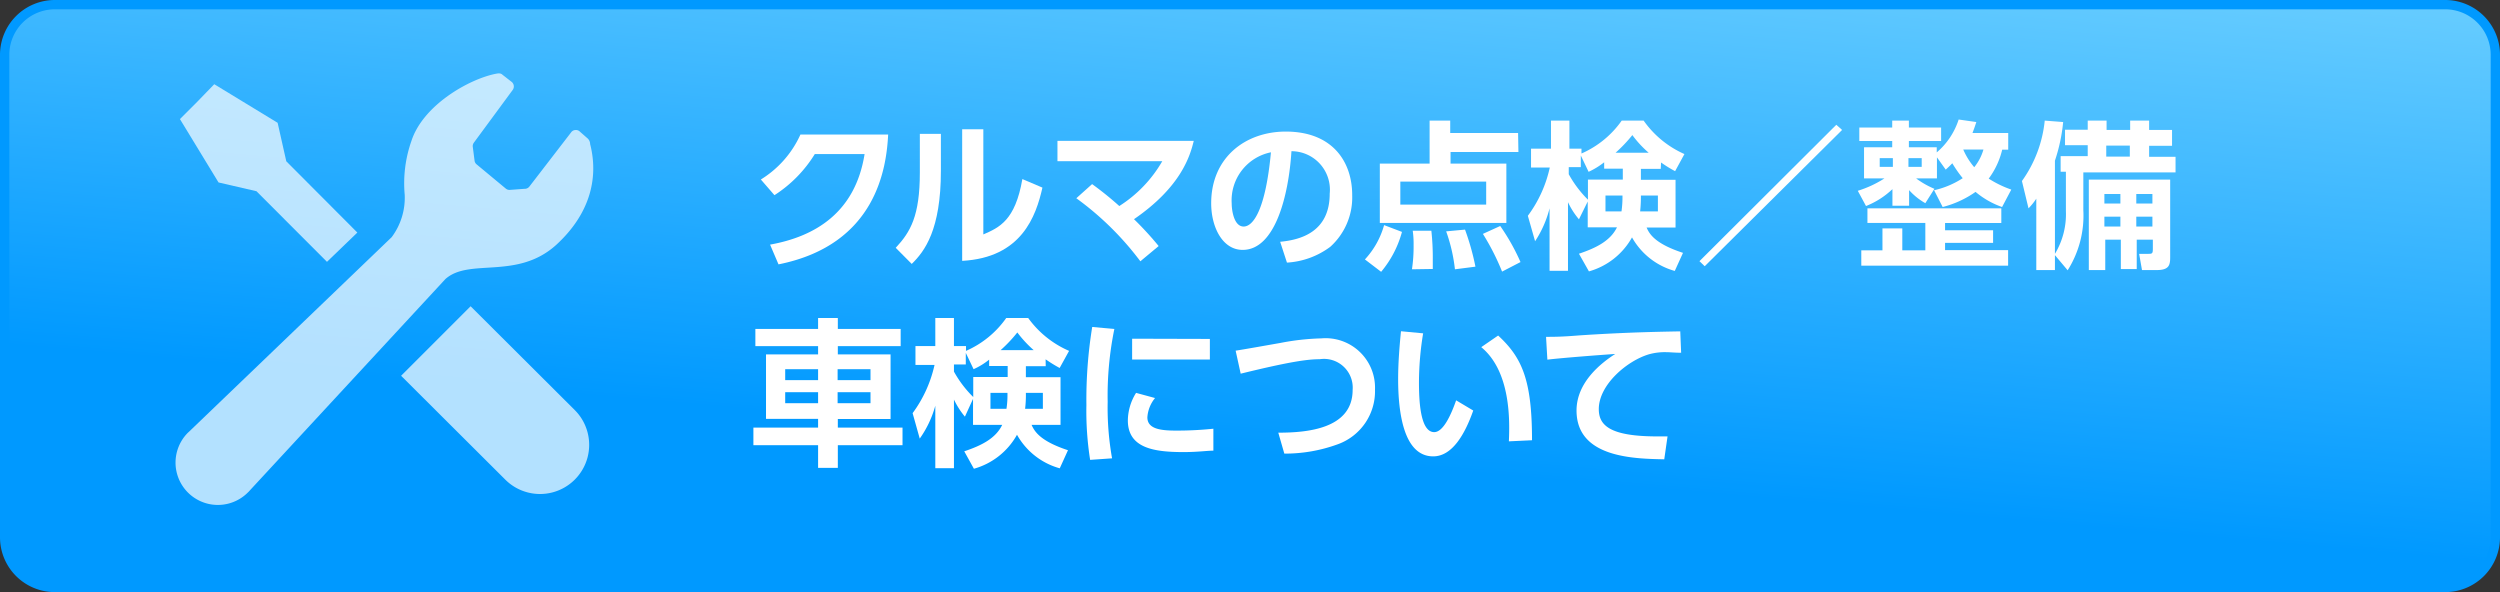
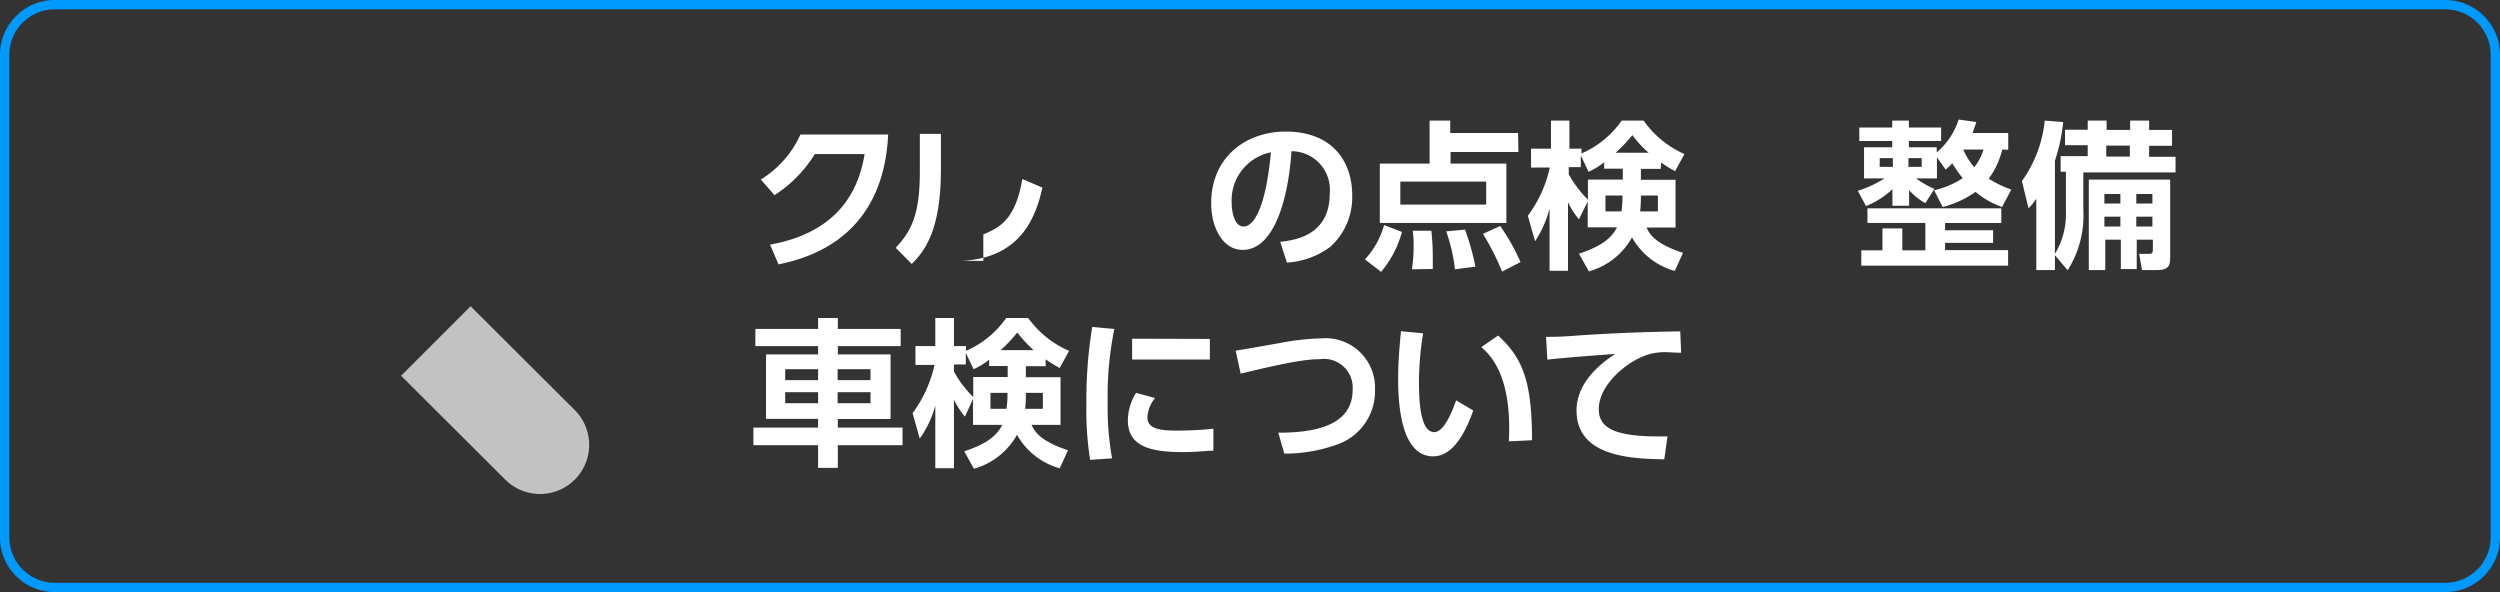
<svg xmlns="http://www.w3.org/2000/svg" viewBox="0 0 228 54">
  <rect x="0" y="0" width="228" height="54" fill="#333333" stroke="none" />
  <defs>
    <style>
      .cls-1 {
        fill: url(#名称未設定グラデーション_97);
      }

      .cls-2 {
        fill: #09f;
      }

      .cls-3 {
        opacity: 0.7;
      }

      .cls-4 {
        fill: #fff;
      }
    </style>
    <linearGradient id="名称未設定グラデーション_97" data-name="名称未設定グラデーション 97" x1="110.86" y1="62.85" x2="117.14" y2="-8.85" gradientUnits="userSpaceOnUse">
      <stop offset="0.3" stop-color="#09f" />
      <stop offset="1" stop-color="#6cf" />
    </linearGradient>
  </defs>
  <g id="レイヤー_2" data-name="レイヤー 2">
    <g id="レイヤー_1-2" data-name="レイヤー 1">
      <g>
-         <path class="cls-1" d="M5,.42H223A4.58,4.58,0,0,1,227.57,5V49A4.57,4.57,0,0,1,223,53.58H5A4.58,4.58,0,0,1,.43,49V5A4.57,4.57,0,0,1,5,.42Z" />
        <path class="cls-2" d="M223,.85A4.15,4.15,0,0,1,227.15,5V49A4.15,4.15,0,0,1,223,53.15H5A4.15,4.15,0,0,1,.85,49V5A4.15,4.15,0,0,1,5,.85H223M223,0H5A5,5,0,0,0,0,5V49a5,5,0,0,0,5,5H223a5,5,0,0,0,5-5V5a5,5,0,0,0-5-5Z" />
      </g>
      <g class="cls-3">
-         <path class="cls-4" d="M23.39,17.44l6.43,6.44,2.77-2.67-6.48-6.5-.79-3.51L19.54,7.68,18,9.27l-1.59,1.59,3.52,5.78Z" />
        <path class="cls-4" d="M42.92,27.93l9.5,9.47a4.48,4.48,0,0,1-6.34,6.34l-9.5-9.47Z" />
-         <path class="cls-4" d="M50.73,22.33c3.27-3,3.82-6.35,3.09-9.19a.72.72,0,0,0-.28-.56L52.88,12a.5.5,0,0,0-.42-.14.5.5,0,0,0-.38.22L48.29,17a.53.53,0,0,1-.46.22l-1.37.1a.52.52,0,0,1-.33-.12L43.48,15a.52.52,0,0,1-.2-.35l-.16-1.24a.53.53,0,0,1,.09-.39l3.55-4.82a.54.54,0,0,0-.07-.71l-.86-.67c-.17-.16-.36-.14-.62-.09-2.45.49-6.63,2.86-7.69,6.13a11.66,11.66,0,0,0-.61,4.92,6,6,0,0,1-1.19,3.85L17.25,39.36l-.11.1a3.86,3.86,0,1,0,5.46,5.46,2.18,2.18,0,0,0,.21-.22L40.62,25.45C42.81,23.49,47.15,25.57,50.73,22.33Z" />
      </g>
      <g>
        <path class="cls-4" d="M70.23,22.31c4-.72,7.76-2.84,8.62-8.26H74.31a11.79,11.79,0,0,1-3.68,3.75l-1.24-1.43A9.31,9.31,0,0,0,73,12.27h8C80.85,15.18,80,22.31,71,24.11Z" />
-         <path class="cls-4" d="M85.81,15.57c0,5.39-1.48,7.35-2.66,8.5L81.69,22.6c1.35-1.45,2.2-2.91,2.2-6.87V12.21h1.92Zm3.87,5.81c1.45-.63,2.91-1.27,3.56-5.05l1.83.78c-.59,2.61-1.9,6.39-7.32,6.68v-12h1.93Z" />
-         <path class="cls-4" d="M99.6,16.79a30.08,30.08,0,0,1,2.48,2A11.83,11.83,0,0,0,106,14.7H96.44V12.85h12.43c-.34,1.4-1.18,4.21-5.45,7.14a29.4,29.4,0,0,1,2.25,2.45L104,23.83a27.23,27.23,0,0,0-5.84-5.75Z" />
+         <path class="cls-4" d="M85.81,15.57c0,5.39-1.48,7.35-2.66,8.5L81.69,22.6c1.35-1.45,2.2-2.91,2.2-6.87V12.21h1.92Zm3.87,5.81c1.45-.63,2.91-1.27,3.56-5.05l1.83.78c-.59,2.61-1.9,6.39-7.32,6.68h1.93Z" />
        <path class="cls-4" d="M116.75,22.05c1.83-.17,4.52-.87,4.52-4.39a3.51,3.51,0,0,0-3.49-3.87c-.25,4-1.47,9-4.45,9-1.84,0-2.87-2.08-2.87-4.25,0-4.18,3.13-6.54,6.8-6.54,4.32,0,6.06,2.81,6.06,5.79a6.06,6.06,0,0,1-2,4.72,7.32,7.32,0,0,1-3.95,1.44Zm-4.42-3.51c0,.68.22,2.12,1.09,2.12s2-1.52,2.49-6.77A4.47,4.47,0,0,0,112.33,18.54Z" />
        <path class="cls-4" d="M124.48,23.66a7.61,7.61,0,0,0,1.75-3.13l1.63.62a9.54,9.54,0,0,1-1.9,3.64Zm14-9.8h-6.19v1.06h5.09v5.41H125.84V14.92h4.54V11h1.88v1.13h6.19Zm-2.94,2.7h-7.83v2.1h7.83Zm-6.77,8a13.81,13.81,0,0,0,.15-2.2,8.25,8.25,0,0,0-.08-1.32h1.7a22.76,22.76,0,0,1,.13,2.62c0,.35,0,.59,0,.87Zm3.92,0a15.2,15.2,0,0,0-.8-3.46l1.72-.16a22.85,22.85,0,0,1,.95,3.38Zm4.3.21a21.85,21.85,0,0,0-1.75-3.44l1.58-.72a19.16,19.16,0,0,1,1.85,3.29Z" />
        <path class="cls-4" d="M151.46,15.4h-1.81v1h3.16v4.35h-2.64c.23.52.68,1.45,3.32,2.31l-.75,1.65a6.44,6.44,0,0,1-3.9-3.06,6.51,6.51,0,0,1-3.93,3.1L144,23.14c1.61-.54,2.87-1.19,3.47-2.41h-2.67V18.38L144,20a7,7,0,0,1-1-1.56v6.26h-1.68V19A9.76,9.76,0,0,1,140,22l-.66-2.32a11.47,11.47,0,0,0,2-4.4h-1.71V13.56h1.82V11h1.68v2.56h1.1V14a8.77,8.77,0,0,0,3.67-3h2a9,9,0,0,0,3.72,3.05l-.85,1.56a11.07,11.07,0,0,1-1.28-.79Zm-5.16-.6a7,7,0,0,1-1.42.87l-.71-1.49v1.06h-1.1v.65a10.2,10.2,0,0,0,1.75,2.32V16.38H148v-1H146.3Zm1.58,4.48a9.4,9.4,0,0,0,.09-1.45h-1.55v1.45Zm2.48-5.35a9.7,9.7,0,0,1-1.49-1.61,13.14,13.14,0,0,1-1.53,1.61Zm.84,5.35V17.83h-1.55a12.34,12.34,0,0,1-.07,1.45Z" />
-         <path class="cls-4" d="M168,11.85,155.47,24.28l-.48-.46,12.48-12.44Z" />
        <path class="cls-4" d="M176.39,17.35a8,8,0,0,0,2.61-1.1,11.28,11.28,0,0,1-.95-1.36c-.27.28-.36.36-.6.58l-.8-1.12v1.92h-1.9a7.85,7.85,0,0,0,1.67.95l-.83,1.31a5.89,5.89,0,0,1-1.48-1.19v1.42h-1.52V17.25a7.5,7.5,0,0,1-2.41,1.54l-.75-1.39a9.8,9.8,0,0,0,2.43-1.13H170V13.43h2.57v-.57h-3V11.63h3V11h1.52v.63h2.94v1.23h-2.94v.57h2.54v.47a6.59,6.59,0,0,0,2-3l1.61.23c-.09.29-.19.58-.35,1h3.26v1.52h-.55a7.19,7.19,0,0,1-1.23,2.64,9.59,9.59,0,0,0,2.06,1l-.84,1.59a7.69,7.69,0,0,1-2.42-1.38,9.11,9.11,0,0,1-3,1.38ZM181.77,21v1.15h-4.38v.66h5.75v1.42H169.75V22.83h1.93v-2h1.81v2h2.1v-2.5h-5.28V19h12.21v1.34h-5.13V21Zm-10.34-6.58v.8h1.2v-.8Zm2.62,0v.8h1.21v-.8Zm5-.78a6.29,6.29,0,0,0,1,1.61,4.57,4.57,0,0,0,.84-1.61Z" />
        <path class="cls-4" d="M187.41,23.27v1.36h-1.7V18.12A5.64,5.64,0,0,1,185,19l-.6-2.49A11.39,11.39,0,0,0,186.48,11l1.68.13a15.72,15.72,0,0,1-.75,3.52v8.5a7,7,0,0,0,1-3.91V15.66h-.48V14.24h2.47v-1h-2.07V11.83h2.07V11h1.72v.85h2.15V11H196v.85h2.09v1.45H196v1h2.41v1.42H190v3.45a9.33,9.33,0,0,1-1.43,5.48Zm10.51-6.89v7.08c0,.72-.1,1.17-1.23,1.17h-1.34l-.26-1.48h.77c.41,0,.48,0,.48-.46v-.83h-1.47v2.68h-1.45V21.86H192v2.77H190.5V16.38Zm-6,1.31v.87h1.46v-.87Zm0,2.07v.9h1.46v-.9Zm.17-6.48v1h2.15v-1Zm2.74,4.41v.87h1.47v-.87Zm0,2.07v.9h1.47v-.9Z" />
        <path class="cls-4" d="M74.61,42.67V40.6h-5.9V39h5.9v-.8H69.86V32.32h4.75v-.75H68.89V30h5.72V29h1.8v1h5.73v1.57H76.41v.75h4.81v5.89H76.41V39h5.9V40.6h-5.9v2.07Zm-3-9v1h3v-1Zm0,2.1v1h3v-1Zm4.78-2.1v1h3v-1Zm0,2.1v1h3v-1Z" />
        <path class="cls-4" d="M95.37,33.4H93.56v1h3.16v4.35H94.08c.24.52.69,1.45,3.32,2.31l-.75,1.65a6.44,6.44,0,0,1-3.9-3.06,6.49,6.49,0,0,1-3.93,3.1l-.88-1.59c1.61-.54,2.87-1.19,3.46-2.41H88.74V36.38L88,38a7.43,7.43,0,0,1-1-1.56v6.26H85.3V37a9.52,9.52,0,0,1-1.42,3l-.65-2.32a11.62,11.62,0,0,0,2-4.4H83.49V31.56H85.3V29H87v2.56h1.1V32a8.77,8.77,0,0,0,3.67-3h2a9,9,0,0,0,3.73,3l-.86,1.56a13.08,13.08,0,0,1-1.28-.79Zm-5.16-.6a6.46,6.46,0,0,1-1.42.87l-.71-1.49v1.06H87v.65a10.12,10.12,0,0,0,1.76,2.32V34.38h3.14v-1H90.21Zm1.58,4.48a8.3,8.3,0,0,0,.09-1.45H90.33v1.45Zm2.48-5.35a10.68,10.68,0,0,1-1.49-1.61,12.92,12.92,0,0,1-1.52,1.61Zm.84,5.35V35.83H93.56a10.49,10.49,0,0,1-.07,1.45Z" />
        <path class="cls-4" d="M101.63,30a30.27,30.27,0,0,0-.61,6.65,26.45,26.45,0,0,0,.4,5.15l-2,.14a28.56,28.56,0,0,1-.34-5,41.38,41.38,0,0,1,.53-7.12Zm3.71,6.3a3.09,3.09,0,0,0-.7,1.76c0,1.07,1.23,1.21,2.61,1.21a32.44,32.44,0,0,0,3.41-.17v2c-.55,0-1.44.13-2.71.13-2.67,0-5.09-.34-5.09-2.89a4.83,4.83,0,0,1,.75-2.51Zm5-5.39v1.88h-7.09V30.89Z" />
        <path class="cls-4" d="M116.58,39.46c2.56,0,6.78-.32,6.78-3.9a2.62,2.62,0,0,0-3-2.8c-1.1,0-2.73.22-7.21,1.32l-.46-2.1c.64-.09,3.48-.6,4.06-.7a22.3,22.3,0,0,1,3.75-.42,4.51,4.51,0,0,1,4.9,4.67,5.14,5.14,0,0,1-3.43,5,14,14,0,0,1-4.84.84Z" />
        <path class="cls-4" d="M129.79,30.4a27.79,27.79,0,0,0-.38,4.43c0,1.51.07,4.58,1.39,4.58.83,0,1.54-1.59,2-2.9l1.56.93c-.77,2.19-1.93,4.18-3.65,4.18-2.7,0-3.2-4-3.2-7.06,0-1.55.14-3.15.26-4.35Zm7.82,9.85c.08-1.85.19-6.36-2.52-8.59l1.54-1.06c2.16,2,3.09,4,3.09,9.55Z" />
        <path class="cls-4" d="M153.32,32.17c-.57,0-1-.05-1.31-.05a5.41,5.41,0,0,0-1.62.19c-2,.59-4.58,2.78-4.58,5,0,1.44.94,2.49,5.33,2.49.44,0,.68,0,.94,0l-.3,2.09c-2.74-.06-8-.13-8-4.45,0-2.58,2.24-4.33,3.53-5.16-1.46.1-4.88.36-6.19.52L141,30.72c.67,0,1.45,0,3-.13,3.35-.22,5.83-.31,9.24-.37Z" />
      </g>
    </g>
  </g>
</svg>